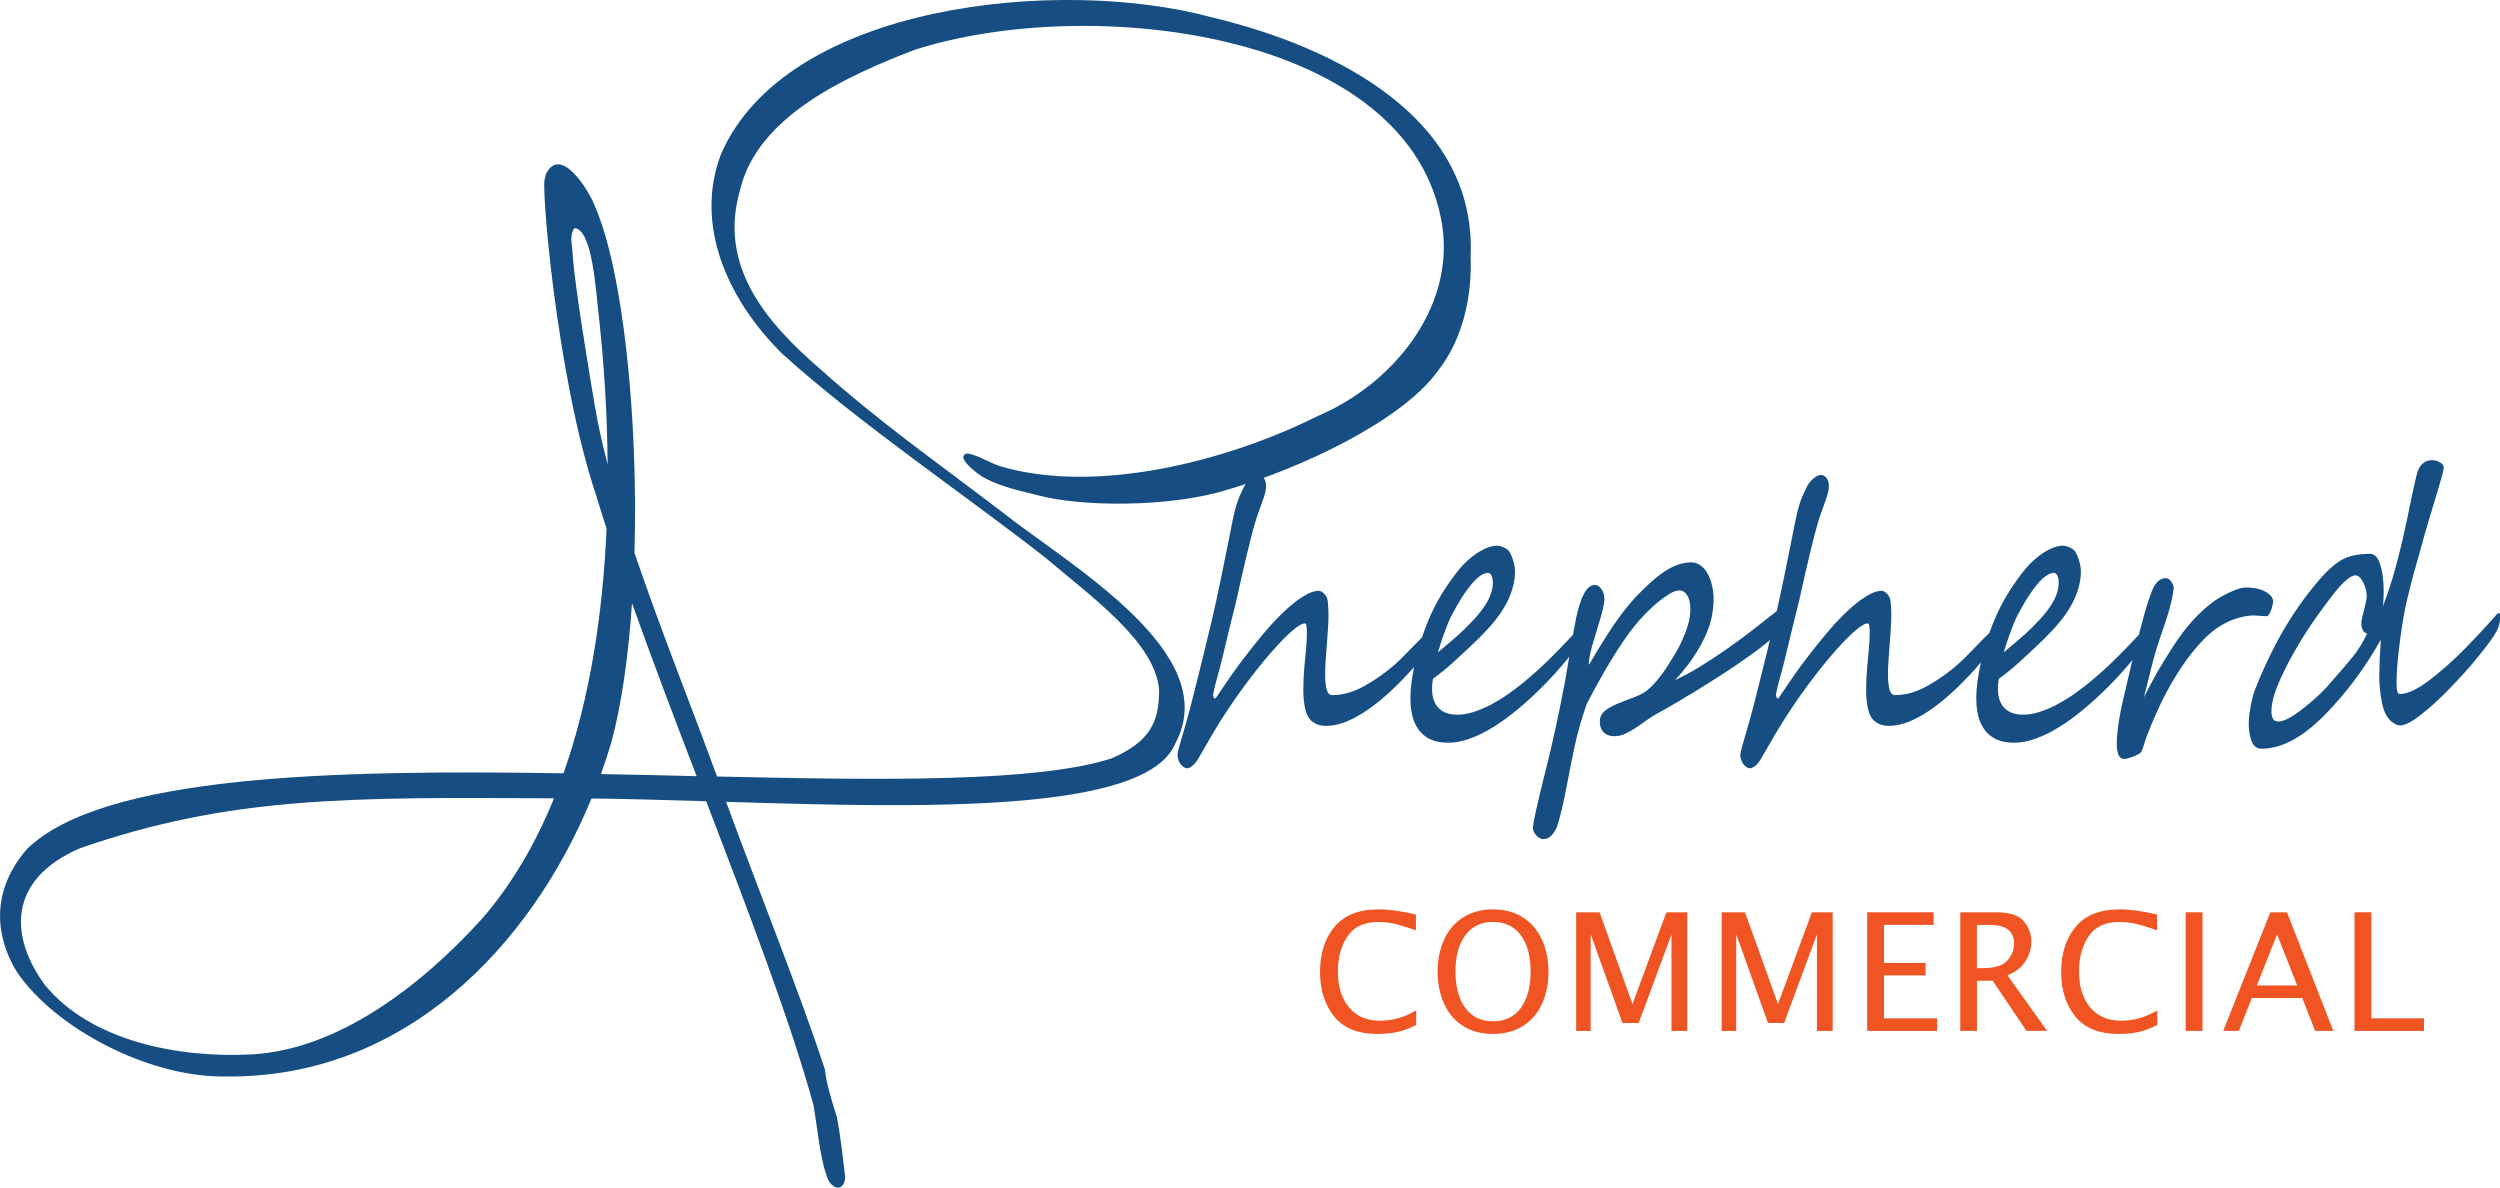
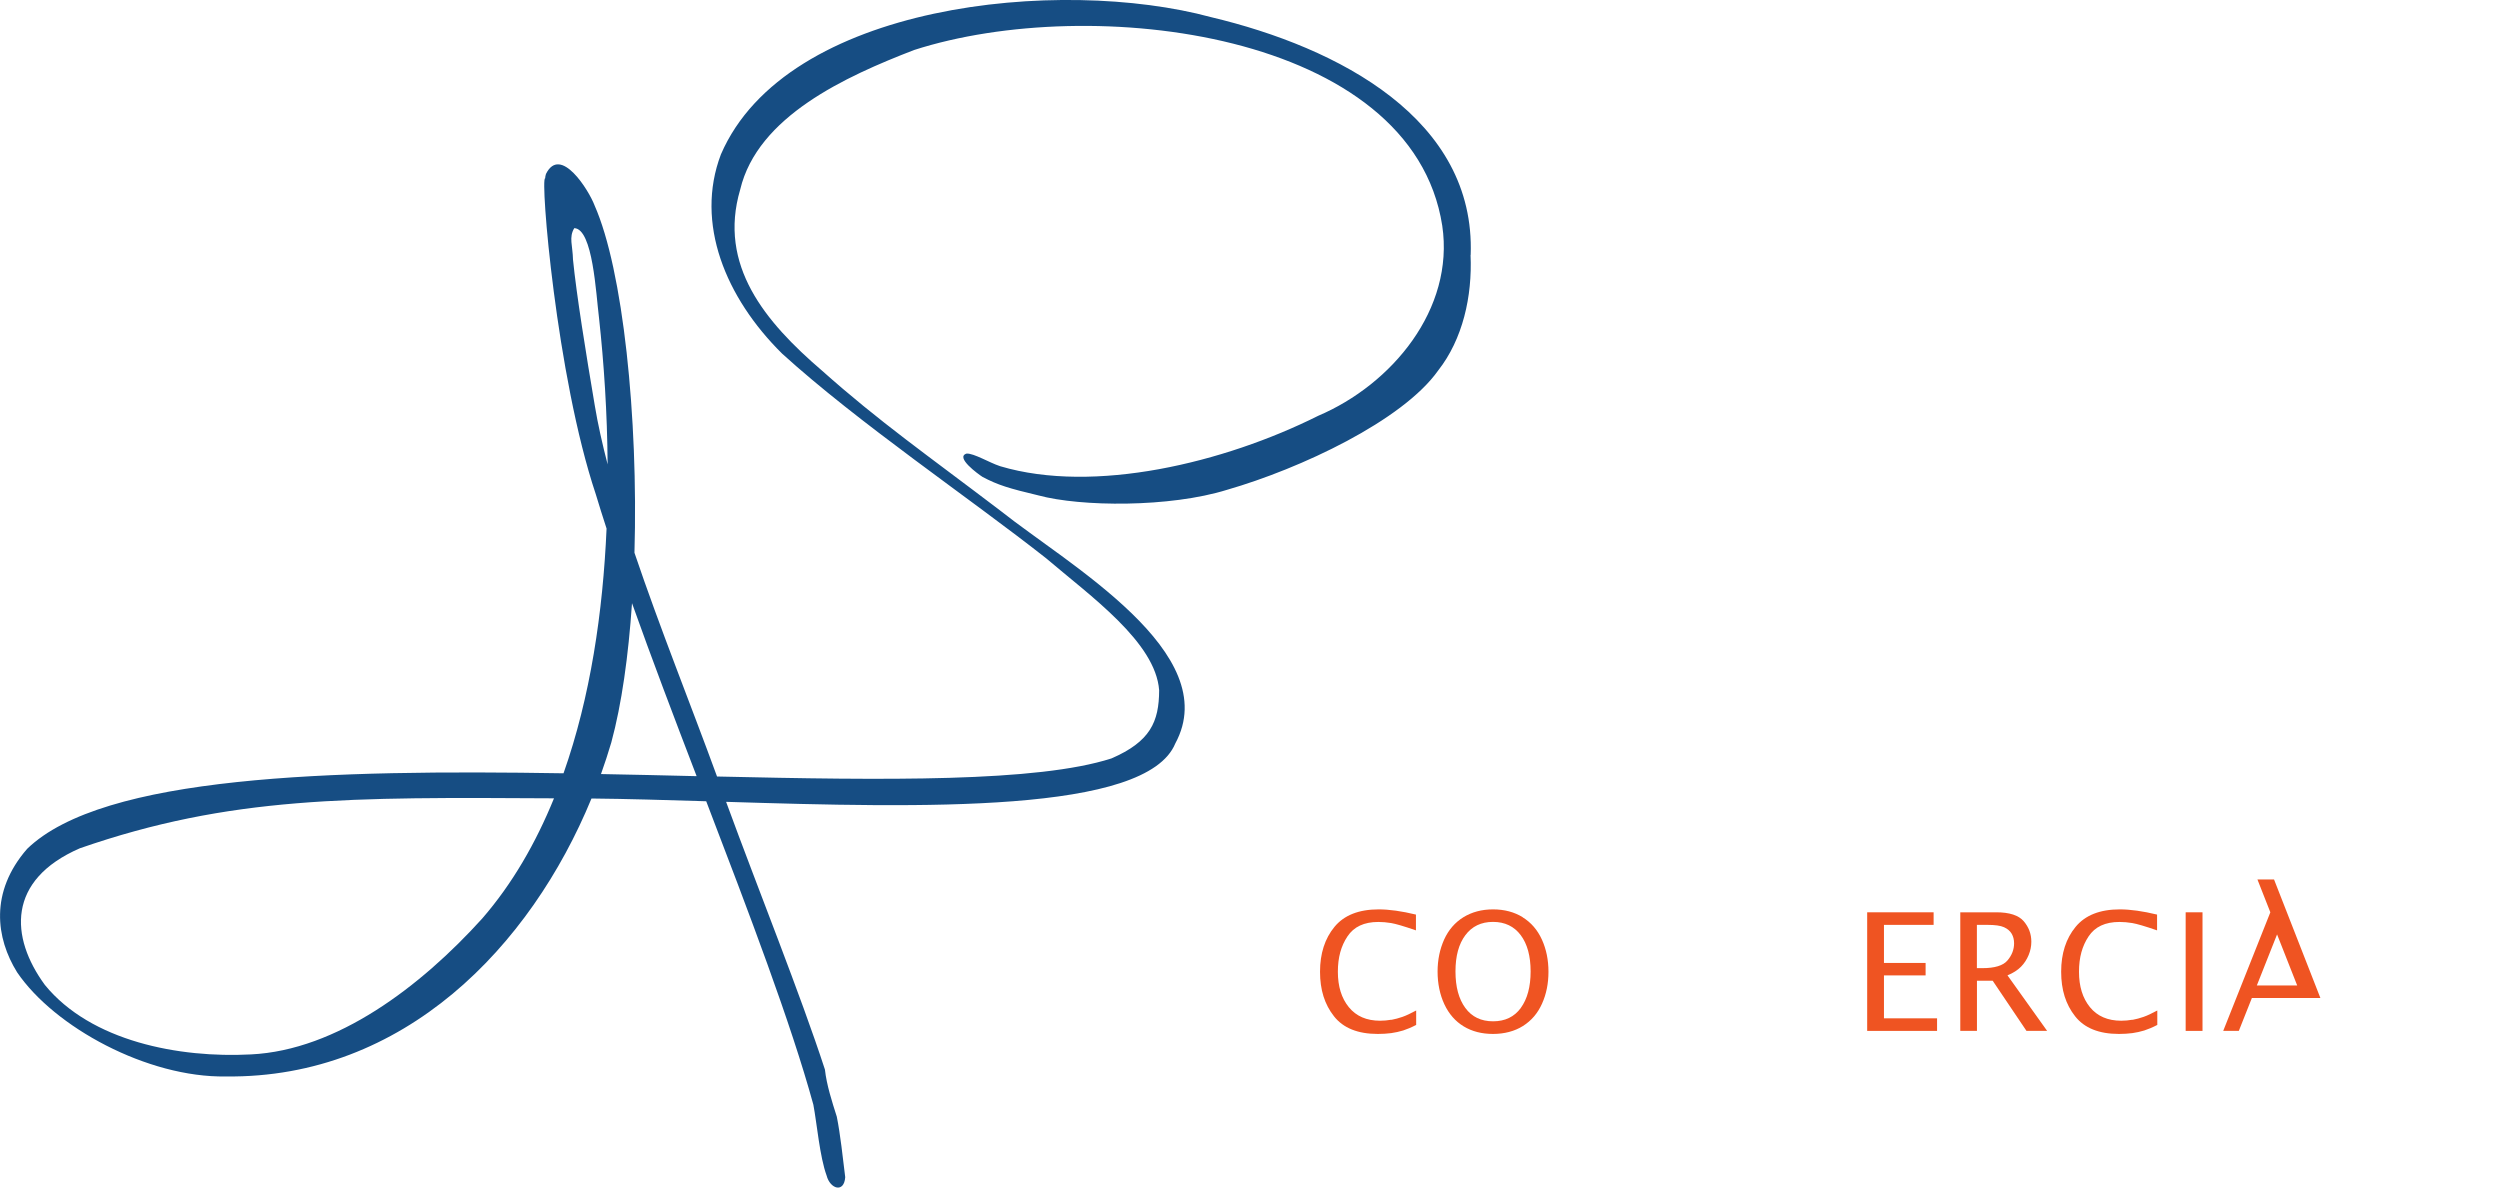
<svg xmlns="http://www.w3.org/2000/svg" id="Layer_1" viewBox="0 0 427.49 203.07">
  <defs>
    <style>
      .cls-1 {
        fill: #164d83;
      }

      .cls-2 {
        fill: #ef5422;
      }
    </style>
  </defs>
  <path class="cls-1" d="M251.48,43.59c.86-23.19-22.48-35.44-44.4-40.66-25.75-6.97-72.63-2.43-83.81,23.48-4.46,11.75.8,24.5,10.47,34.06,12.95,11.78,32.1,24.72,45.14,34.99,7.61,6.49,18.72,14.35,19.33,22.57-.02,5.43-1.53,8.78-8.16,11.66-12.71,4.08-38.68,3.74-67.44,3.09-4.39-12.03-9.79-25.45-14.12-38.26.66-23.14-1.96-48.41-6.82-59.39-.98-2.61-5.83-10.38-8.31-5.39-.09.23-.13.56-.14.76-.88-.34,1.9,33.83,8.66,54.02.57,1.9,1.19,3.86,1.84,5.86-.62,14.25-2.76,28.82-7.36,41.85-39.67-.64-78.74.34-91.72,12.92-6.44,7.4-5.33,15.28-1.72,21.1,6.39,9.41,22.31,18.04,35.7,17.82,30.48.35,52.1-22.21,62.52-47.53,6.04.06,12.7.26,19.62.47,7.32,19.12,14.46,37.81,18.32,51.88.61,3.22,1.09,8.91,2.27,12.13.59,2.29,2.99,3.04,3.18.27-.41-3.33-.83-7.32-1.44-10.34-.82-2.58-1.74-5.42-2.03-8.06-4.17-12.8-11.45-30.9-16.87-45.7,0-.03-.02-.05-.03-.08,33.51,1.03,71.86,2.02,76.81-9.98,8.41-15.49-18.36-30.62-29.85-39.76-12.5-9.51-20.79-15.28-30.58-24.01-9.71-8.33-17.78-18-13.97-30.94,2.98-12.53,18.04-19.35,29.74-23.87,30.27-9.75,85.16-3.15,90.31,30.04,2.12,14.28-8.6,27.14-21.21,32.51-16.14,8.07-38.33,13.39-54.35,8.63l-.14-.05c-1.65-.53-4.42-2.2-5.64-2.12-2,.63,2,3.52,2.73,3.99,2.64,1.4,4.55,1.97,9.55,3.16,7.25,1.96,22.46,2.1,32.28-.96,12.52-3.61,30.01-11.8,36.1-20.42,4.17-5.32,5.84-12.63,5.52-19.74ZM101.71,69.37c-1.52-8.99-3.14-19.02-3.73-24.98-.05-2.41-.74-3.81.22-5.38,3.18.12,3.71,11.2,4.23,15.36.84,7.71,1.41,16.22,1.47,25.04-.9-3.48-1.66-6.85-2.19-10.04ZM42.91,180.3c-12.26.65-27.34-2.22-35.23-11.87-6-8.19-6.51-17.95,5.98-23.38,25.7-8.92,46.14-8.74,81.07-8.54-3.1,7.62-7.12,14.62-12.29,20.57-10.54,11.65-24.83,22.5-39.53,23.22ZM102.77,132.35c.64-1.79,1.23-3.59,1.76-5.39,1.78-6.55,2.93-14.85,3.54-23.82,3.38,9.49,7.2,19.55,11.05,29.58-5.39-.13-10.86-.26-16.35-.36Z" />
-   <path class="cls-1" d="M246.07,107.85c-.07.43-.42,1.1-1.03,2.02-.23.37-.52.78-.85,1.22-.34.45-.69.9-1.05,1.36-.36.46-.72.89-1.06,1.3-.35.41-.65.76-.92,1.04-1.1,1.2-2.24,2.36-3.43,3.46s-2.39,2.09-3.61,2.95-2.45,1.57-3.68,2.1c-1.24.53-2.45.81-3.65.83-.91,0-1.68-.22-2.3-.67-.63-.45-1.06-1.17-1.29-2.17s-.35-2.12-.34-3.37c0-1.24.07-2.58.19-4.01.02-.22.06-.56.1-1.01.04-.45.09-.94.14-1.48.05-.54.1-1.1.13-1.67s.05-1.09.05-1.56c0-.47-.02-.85-.07-1.15s-.14-.44-.26-.44c-.48,0-1.2.42-2.18,1.27-.98.85-2.07,1.96-3.29,3.34-1.22,1.38-2.49,2.93-3.82,4.67s-2.59,3.5-3.78,5.3c-1.05,1.55-2.02,3.11-2.93,4.67s-1.69,2.92-2.37,4.09c-.35.53-.69.9-1.02,1.12-.33.21-.55.32-.66.32-.25,0-.49-.08-.71-.23-.23-.15-.43-.35-.59-.6-.17-.25-.29-.53-.37-.84-.08-.32-.09-.63-.04-.93.04-.26.15-.7.32-1.3s.37-1.28.59-2.04c.22-.76.44-1.54.67-2.34.23-.81.43-1.56.61-2.25.33-1.35.71-2.83,1.12-4.44.41-1.61.81-3.24,1.21-4.88.4-1.64.79-3.25,1.16-4.82.37-1.57.7-2.99.97-4.26.08-.41.2-.95.34-1.62s.3-1.41.47-2.22.34-1.66.52-2.56c.18-.9.36-1.77.53-2.62.17-.85.33-1.64.48-2.39.15-.74.27-1.37.37-1.88.11-.57.23-1.1.35-1.59.12-.49.26-.97.41-1.45.15-.48.33-.96.54-1.44.21-.48.47-1.01.76-1.58.09-.18.23-.39.4-.61s.37-.43.58-.61.43-.34.66-.47.45-.2.67-.2c.45,0,.81.23,1.1.7.28.47.35,1.12.21,1.96-.04.27-.14.62-.28,1.07-.15.45-.3.91-.48,1.39-.17.48-.34.94-.5,1.38-.16.44-.27.77-.34.99-.26.84-.53,1.8-.81,2.88-.27,1.08-.55,2.18-.82,3.31-.27,1.12-.53,2.23-.78,3.32-.25,1.09-.46,2.07-.65,2.92-.21.98-.42,1.9-.64,2.75s-.43,1.71-.64,2.56c-.21.85-.42,1.7-.63,2.57-.21.87-.43,1.8-.66,2.8-.36,1.51-.71,2.84-1.04,4-.33,1.15-.57,2.14-.71,2.95-.02.12,0,.26.08.43s.15.24.23.24h.09c.18-.22.41-.56.7-1.01.29-.45.62-.94.99-1.47.37-.53.75-1.09,1.15-1.67.4-.58.79-1.12,1.16-1.61.38-.49.79-1.03,1.23-1.61.45-.58.91-1.17,1.38-1.76.48-.59.96-1.18,1.45-1.78.49-.59.97-1.14,1.42-1.65.58-.63,1.23-1.3,1.93-1.99.7-.69,1.42-1.33,2.16-1.9s1.46-1.04,2.17-1.41c.71-.37,1.36-.55,1.94-.55.11,0,.24.04.41.12.16.08.32.2.47.35.15.15.29.34.41.55.12.21.19.46.22.75.12,1.1.16,2.2.12,3.31-.05,1.1-.12,2.27-.22,3.49-.08,1.04-.16,2.11-.24,3.21-.08,1.1-.11,2.1-.09,3,.02.9.12,1.63.29,2.2s.47.86.89.86c1.9,0,3.81-.56,5.74-1.68,1.03-.59,1.92-1.16,2.68-1.71s1.48-1.12,2.16-1.71,1.36-1.24,2.05-1.96c.69-.71,1.49-1.54,2.41-2.48,1.8-1.82,2.83-2.72,3.07-2.72.23,0,.28.42.14,1.25ZM342.31,107.85c-.07.43-.42,1.1-1.03,2.02-.23.37-.52.78-.85,1.22-.34.45-.69.9-1.05,1.36-.36.46-.72.89-1.06,1.3-.35.41-.65.76-.92,1.04-1.1,1.2-2.24,2.36-3.43,3.46s-2.39,2.09-3.61,2.95-2.45,1.57-3.68,2.1c-1.24.53-2.45.81-3.65.83-.91,0-1.68-.22-2.3-.67-.63-.45-1.06-1.17-1.29-2.17s-.35-2.12-.34-3.37c0-1.24.07-2.58.19-4.01.02-.22.06-.56.1-1.01.04-.45.09-.94.14-1.48.05-.54.1-1.1.13-1.67s.05-1.09.05-1.56c0-.47-.02-.85-.07-1.15s-.14-.44-.26-.44c-.48,0-1.2.42-2.18,1.27-.98.85-2.07,1.96-3.29,3.34-1.22,1.38-2.49,2.93-3.82,4.67s-2.59,3.5-3.78,5.3c-1.05,1.55-2.02,3.11-2.93,4.67s-1.69,2.92-2.37,4.09c-.35.53-.69.9-1.02,1.12-.33.21-.55.32-.66.32-.25,0-.49-.08-.71-.23-.23-.15-.43-.35-.59-.6-.17-.25-.29-.53-.37-.84-.08-.32-.09-.63-.04-.93.04-.26.15-.7.32-1.3s.37-1.28.59-2.04c.22-.76.44-1.54.67-2.34.23-.81.43-1.56.61-2.25.33-1.35.71-2.83,1.12-4.44.41-1.61.81-3.24,1.21-4.88.4-1.64.79-3.25,1.16-4.82.37-1.57.7-2.99.97-4.26.08-.41.2-.95.34-1.62s.3-1.41.47-2.22.34-1.66.52-2.56c.18-.9.36-1.77.53-2.62.17-.85.33-1.64.48-2.39.15-.74.27-1.37.37-1.88.11-.57.23-1.1.35-1.59.12-.49.26-.97.41-1.45.15-.48.33-.96.54-1.44.21-.48.47-1.01.76-1.58.09-.18.23-.39.4-.61s.37-.43.58-.61.43-.34.66-.47.45-.2.67-.2c.45,0,.81.23,1.1.7.28.47.35,1.12.21,1.96-.04.27-.14.62-.28,1.07-.15.45-.3.91-.48,1.39-.17.48-.34.94-.5,1.38-.16.44-.27.77-.34.99-.26.84-.53,1.8-.81,2.88-.27,1.08-.55,2.18-.82,3.31-.27,1.12-.53,2.23-.78,3.32-.25,1.09-.46,2.07-.65,2.92-.21.98-.42,1.9-.64,2.75s-.43,1.71-.64,2.56c-.21.85-.42,1.7-.63,2.57-.21.87-.43,1.8-.66,2.8-.36,1.51-.71,2.84-1.04,4-.33,1.15-.57,2.14-.71,2.95-.02.12,0,.26.08.43s.15.24.23.24h.09c.18-.22.41-.56.7-1.01.29-.45.62-.94.99-1.47.37-.53.75-1.09,1.15-1.67.4-.58.79-1.12,1.16-1.61.38-.49.79-1.03,1.23-1.61.45-.58.91-1.17,1.38-1.76.48-.59.96-1.18,1.45-1.78.49-.59.97-1.14,1.42-1.65.58-.63,1.23-1.3,1.93-1.99.7-.69,1.42-1.33,2.16-1.9s1.46-1.04,2.17-1.41c.71-.37,1.36-.55,1.94-.55.11,0,.24.04.41.12.16.08.32.2.47.35.15.15.29.34.41.55.12.21.19.46.22.75.12,1.1.16,2.2.12,3.31-.05,1.1-.12,2.27-.22,3.49-.08,1.04-.16,2.11-.24,3.21-.08,1.1-.11,2.1-.09,3,.02.9.12,1.63.29,2.2s.47.86.89.86c1.9,0,3.81-.56,5.74-1.68,1.03-.59,1.92-1.16,2.68-1.71s1.48-1.12,2.16-1.71,1.36-1.24,2.05-1.96c.69-.71,1.49-1.54,2.41-2.48,1.8-1.82,2.83-2.72,3.07-2.72.23,0,.28.42.14,1.25ZM272.23,106.56c-.05.31-.32.86-.8,1.64-1.08,1.55-2.26,3.1-3.54,4.65-1.28,1.55-2.6,3.02-3.98,4.41-1.38,1.39-2.79,2.7-4.23,3.9-1.44,1.21-2.86,2.25-4.27,3.13-1.41.88-2.78,1.55-4.11,2.03-1.33.47-2.58.7-3.74.68-2.52,0-4.32-.96-5.39-2.88-1.07-1.92-1.28-4.82-.62-8.7.55-3.24,1.46-6.39,2.74-9.45,1.28-3.06,3.08-6,5.4-8.83.43-.5.9-.97,1.41-1.42.51-.45,1.03-.86,1.57-1.21.54-.35,1.08-.63,1.63-.84s1.08-.33,1.61-.37c.13,0,.3.02.51.06.21.04.44.11.67.22.23.1.46.23.67.39.21.16.37.35.47.57.33.66.56,1.34.71,2.04.14.7.16,1.48.05,2.32-.13.95-.37,1.89-.72,2.8s-.84,1.86-1.47,2.82c-.63.96-1.4,1.95-2.33,2.97-.93,1.02-2.03,2.12-3.3,3.3-.8.74-1.69,1.56-2.67,2.46-.98.9-2.13,1.84-3.47,2.83-.34,2-.13,3.53.61,4.57s1.92,1.56,3.53,1.56c.9,0,1.83-.15,2.8-.46.97-.31,1.93-.72,2.9-1.22.97-.51,1.92-1.08,2.86-1.73s1.82-1.32,2.66-2c1.55-1.28,2.98-2.55,4.28-3.82,1.3-1.27,2.61-2.61,3.91-4.01l1.56-1.67c.92-.89,1.56-1.33,1.9-1.33.19,0,.25.2.18.59ZM255.22,100.4c.04-.31.05-.61.05-.91,0-.3-.04-.56-.12-.79-.07-.23-.17-.41-.29-.54-.12-.13-.27-.2-.46-.2-.85.06-1.79.73-2.84,2-1.05,1.27-2.12,2.95-3.21,5.03-.25.45-.49.97-.72,1.53-.23.57-.45,1.15-.67,1.73-.22.59-.42,1.17-.6,1.75-.18.58-.35,1.09-.49,1.55.95-.81,1.84-1.55,2.64-2.23.81-.68,1.57-1.38,2.29-2.11.45-.45.92-.94,1.41-1.47.48-.53.93-1.08,1.35-1.66.42-.58.78-1.18,1.07-1.8.29-.62.49-1.25.58-1.89ZM368.99,106.56c-.05.31-.32.86-.8,1.64-1.08,1.55-2.26,3.1-3.54,4.65-1.28,1.55-2.6,3.02-3.98,4.41-1.38,1.39-2.79,2.7-4.23,3.9-1.44,1.21-2.86,2.25-4.27,3.13-1.41.88-2.78,1.55-4.11,2.03-1.33.47-2.58.7-3.74.68-2.52,0-4.32-.96-5.39-2.88-1.07-1.92-1.28-4.82-.62-8.7.55-3.24,1.46-6.39,2.74-9.45s3.08-6,5.4-8.83c.43-.5.9-.97,1.41-1.42.51-.45,1.03-.86,1.57-1.21.54-.35,1.08-.63,1.63-.84s1.08-.33,1.61-.37c.13,0,.3.02.51.06.21.04.44.11.67.22.23.1.46.23.67.39.21.16.37.35.47.57.33.66.56,1.34.71,2.04.14.7.16,1.48.05,2.32-.13.95-.37,1.89-.72,2.8s-.84,1.86-1.47,2.82c-.63.96-1.4,1.95-2.33,2.97-.93,1.02-2.03,2.12-3.3,3.3-.8.74-1.69,1.56-2.67,2.46-.98.9-2.13,1.84-3.47,2.83-.34,2-.13,3.53.61,4.57s1.92,1.56,3.53,1.56c.9,0,1.83-.15,2.8-.46.97-.31,1.93-.72,2.9-1.22.97-.51,1.92-1.08,2.86-1.73s1.82-1.32,2.66-2c1.55-1.28,2.98-2.55,4.28-3.82,1.3-1.27,2.61-2.61,3.91-4.01l1.56-1.67c.92-.89,1.56-1.33,1.9-1.33.19,0,.25.2.18.59ZM351.98,100.4c.04-.31.05-.61.05-.91,0-.3-.04-.56-.12-.79-.07-.23-.17-.41-.29-.54-.12-.13-.27-.2-.46-.2-.85.06-1.79.73-2.84,2-1.05,1.27-2.12,2.95-3.21,5.03-.25.45-.49.97-.72,1.53-.23.57-.45,1.15-.67,1.73-.22.59-.42,1.17-.6,1.75-.18.58-.35,1.09-.49,1.55.95-.81,1.84-1.55,2.64-2.23.81-.68,1.57-1.38,2.29-2.11.45-.45.92-.94,1.41-1.47.48-.53.93-1.08,1.35-1.66.42-.58.78-1.18,1.07-1.8.29-.62.49-1.25.58-1.89ZM306.24,104.31c-.09.64-.37,1.4-.84,2.29-.11.23-.29.47-.52.73-.24.26-.48.51-.73.76-.25.25-.49.47-.73.67-.23.2-.41.35-.52.45-.6.56-1.37,1.18-2.29,1.87-.92.69-1.95,1.42-3.07,2.2-1.12.77-2.3,1.56-3.54,2.35-1.24.79-2.48,1.57-3.72,2.34-1.24.76-2.44,1.49-3.6,2.17-1.16.68-2.21,1.28-3.16,1.79-.69.37-1.35.79-1.99,1.25-.64.46-1.26.9-1.87,1.3-.61.4-1.21.74-1.8,1.01-.59.27-1.2.4-1.82.4-.36,0-.71-.06-1.03-.17-.32-.11-.6-.29-.83-.54-.23-.25-.4-.56-.51-.94-.11-.38-.13-.84-.05-1.38.04-.29.16-.56.34-.8.19-.25.41-.47.68-.67.27-.2.55-.38.86-.54s.61-.31.89-.43c.31-.14.66-.29,1.08-.45.41-.15.83-.31,1.24-.46.42-.15.83-.31,1.22-.48.4-.17.74-.33,1.03-.5.56-.35,1.1-.79,1.62-1.33s1.02-1.12,1.49-1.76c.47-.64.93-1.3,1.36-2,.43-.69.84-1.36,1.22-2,.25-.43.51-.92.76-1.45.25-.54.49-1.07.7-1.61.21-.54.39-1.05.53-1.53s.24-.89.29-1.22c.21-1.42.14-2.56-.21-3.4s-.88-1.27-1.59-1.27c-.44,0-.98.19-1.62.57-.63.38-1.28.84-1.94,1.38-.66.54-1.28,1.1-1.86,1.69-.58.59-1.06,1.09-1.42,1.5-.88,1.01-1.72,2.11-2.54,3.3-.82,1.19-1.6,2.4-2.35,3.65-.75,1.25-1.48,2.5-2.17,3.76-.69,1.26-1.34,2.47-1.93,3.62-.33.97-.68,2.04-1.03,3.22-.36,1.18-.68,2.47-.99,3.87-.58,2.79-1.08,5.27-1.49,7.46-.41,2.19-.88,4.19-1.42,6-.19.66-.51,1.24-.95,1.75-.44.51-.95.76-1.54.76-.17,0-.37-.06-.59-.17s-.42-.27-.61-.48-.33-.44-.44-.7-.15-.54-.1-.85c.1-.68.26-1.52.48-2.52.22-1,.45-2.01.69-3.02.24-1.01.47-1.93.68-2.76.21-.83.35-1.4.43-1.73.53-2.13,1.07-4.42,1.61-6.89.54-2.47,1.08-5.15,1.62-8.06.11-.62.25-1.44.42-2.46s.35-2.05.53-3.1c.18-1.04.34-2.01.5-2.91.16-.9.28-1.53.36-1.9.8-3.94,1.88-5.91,3.25-5.91.27,0,.51.09.73.26.22.18.4.4.55.68.15.28.25.59.31.94.06.35.06.69.02,1.02-.11.72-.28,1.5-.52,2.34-.24.84-.5,1.69-.77,2.57-.27.88-.53,1.74-.77,2.58-.24.85-.42,1.62-.52,2.32-.09.6-.08.9.01.9,1.49-2.6,2.91-4.89,4.26-6.86,1.35-1.97,2.65-3.61,3.9-4.91.8-.82,1.59-1.58,2.35-2.28.77-.69,1.52-1.29,2.27-1.8.75-.51,1.5-.9,2.26-1.18.76-.28,1.55-.43,2.36-.45.56-.02,1.11.15,1.64.53.54.37.99.93,1.36,1.67.37.74.62,1.65.78,2.71.15,1.06.12,2.27-.09,3.61-.14,1.03-.41,2.06-.82,3.1-.41,1.03-.91,2.05-1.49,3.05-.58,1-1.23,1.97-1.93,2.89-.71.93-1.43,1.79-2.16,2.57,1.39-.64,2.84-1.42,4.35-2.35,1.51-.93,3.02-1.93,4.55-3,1.53-1.07,3.04-2.19,4.53-3.34,1.49-1.16,2.92-2.28,4.28-3.37.41-.33.75-.61,1-.84s.52-.34.79-.34c.22,0,.33.14.33.42s-.02.56-.07.85ZM388.64,103.21c-.02.12-.06.3-.11.54-.05.24-.13.47-.23.71-.1.24-.21.45-.33.63-.12.18-.25.28-.4.28-.1,0-.26,0-.49-.02-.23-.01-.47-.03-.72-.05s-.49-.04-.72-.05-.39-.02-.49-.02c-3.18.25-6.02,1.68-8.52,4.31-2.45,2.56-4.76,5.99-6.92,10.28-.42.88-.83,1.8-1.25,2.74-.42.94-.83,1.94-1.24,2.98-.22.58-.39,1.08-.52,1.52-.13.44-.29.91-.5,1.4-.06.16-.22.32-.49.48-.27.15-.57.29-.89.41-.32.12-.63.23-.92.31-.29.08-.49.12-.59.12-1.15.08-1.57-1.38-1.25-4.4.08-.82.17-1.56.28-2.23.11-.67.23-1.31.36-1.94.13-.62.28-1.28.44-1.97.16-.69.34-1.46.54-2.32.25-1.07.54-2.3.87-3.69.33-1.4.68-2.8,1.05-4.22.37-1.42.73-2.76,1.09-4.05s.7-2.34,1.01-3.19c.33-.96.69-1.68,1.09-2.15.39-.47.91-.73,1.54-.77.16,0,.33.06.51.17.17.11.32.26.45.45s.23.38.31.58c.08.21.11.39.1.55-.06.51-.16,1.07-.28,1.68-.13.61-.28,1.23-.46,1.88s-.38,1.3-.6,1.95c-.22.66-.43,1.28-.63,1.88-.41,1.17-.74,2.17-.99,3-.25.83-.48,1.64-.68,2.42s-.41,1.61-.63,2.51c-.22.89-.5,1.99-.83,3.31.4-.78.75-1.45,1.04-2,.29-.55.55-1.04.78-1.46.23-.42.44-.79.63-1.12.19-.33.4-.67.62-1.03s.46-.75.73-1.19c.26-.43.59-.95.98-1.57,1.52-2.38,3.06-4.32,4.6-5.83,1.55-1.51,2.98-2.59,4.3-3.25,1.51-.82,2.71-1.26,3.61-1.32.43-.02.94.01,1.52.09.58.08,1.12.24,1.63.46.51.23.93.52,1.26.88s.46.79.38,1.31ZM427.43,106.38c-.08.52-.25,1.03-.51,1.53-.49.92-1.5,2.33-3.04,4.22-.75.94-1.53,1.86-2.35,2.77-.82.91-1.69,1.83-2.59,2.77s-1.77,1.78-2.6,2.54-1.63,1.43-2.41,2.03c-1.54,1.21-2.71,1.81-3.53,1.81-.32,0-.71-.15-1.16-.44-.92-.6-1.56-1.71-1.91-3.32-.34-1.61-.5-3.29-.48-5.04s.11-3.71.27-5.88c-2.72,4.86-5.94,9.18-9.68,12.96-3.76,3.8-7.35,5.7-10.77,5.7-.94,0-1.57-.66-1.87-1.97-.31-1.29-.36-2.64-.15-4.04.28-1.88.6-3.27.98-4.19,1.06-2.67,2.21-5.17,3.42-7.51s2.61-4.63,4.19-6.89c1.03-1.46,2.17-2.92,3.43-4.38,1.27-1.46,2.42-2.5,3.44-3.13,1.27-.81,2.99-1.22,5.15-1.22.75,0,1.31.54,1.68,1.63.37,1.09.58,2.35.64,3.79.05,1.52,0,2.71-.12,3.57.39-1.02.76-2.06,1.11-3.11.35-1.05.68-2.14.99-3.27.31-1.13.62-2.31.92-3.55.3-1.24.61-2.57.91-3.99.09-.38.19-.86.31-1.44s.26-1.27.42-2.07c.34-1.63.63-3,.89-4.12.26-1.12.49-1.84.7-2.18.51-.86,1.24-1.28,2.2-1.28.48,0,.93.14,1.36.41.46.25.65.61.59,1.06-.04.25-.13.66-.29,1.22-.15.56-.36,1.29-.62,2.19-.26.9-.6,2.01-1.01,3.33-.41,1.33-.88,2.91-1.41,4.74-.05.21-.16.63-.33,1.25-.17.63-.36,1.29-.56,1.99-.2.7-.38,1.35-.55,1.94s-.27.97-.31,1.11c-.46,1.69-.86,3.28-1.2,4.76-.35,1.48-.63,2.98-.86,4.51-.18,1.21-.37,2.64-.56,4.29-.2,1.67-.32,3.29-.35,4.85-.04,1.56.13,2.35.49,2.35,1.31,0,3.01-.78,5.1-2.35,2.07-1.59,4.12-3.4,6.13-5.45,2.01-2.05,3.82-4,5.42-5.85.11-.13.21-.19.29-.19.18,0,.27.17.27.52,0,.34-.02.68-.07,1.02ZM404.77,108.36c-.4-.13-.67-.4-.83-.81s-.19-.89-.12-1.41c.06-.42.2-1.03.42-1.85.22-.81.36-1.44.42-1.88.06-.38.04-.8-.04-1.27s-.21-.91-.39-1.31-.4-.75-.65-1.03-.53-.42-.81-.42c-.85,0-2.17,1.16-3.97,3.47-.91,1.19-1.75,2.33-2.53,3.41-.78,1.09-1.5,2.16-2.17,3.22-.73,1.15-1.36,2.2-1.89,3.16-.53.96-.99,1.82-1.37,2.57-1.33,2.65-2.11,4.74-2.34,6.26-.29,1.94.07,2.91,1.08,2.91.9,0,2.23-.68,3.99-2.03,1.83-1.44,3.27-2.73,4.31-3.88,1.1-1.25,2.01-2.31,2.75-3.16.73-.86,1.31-1.54,1.74-2.07.43-.52.84-1.11,1.23-1.75.39-.65.78-1.36,1.17-2.13Z" />
  <g>
    <path class="cls-2" d="M237.9,174.37c-.63.11-1.27.17-1.91.17-2.3,0-4.08-.77-5.34-2.31-1.26-1.54-1.88-3.56-1.88-6.05s.55-4.42,1.64-6.06c1.09-1.65,2.85-2.47,5.28-2.47.69,0,1.43.06,2.2.19.77.13,2.18.54,4.23,1.25v-2.7c-2.44-.59-4.56-.89-6.37-.89-3.4,0-5.92,1-7.56,2.99s-2.47,4.55-2.47,7.67.79,5.59,2.38,7.61c1.58,2.02,4.09,3.03,7.5,3.03.82,0,1.58-.05,2.29-.14.7-.1,1.38-.25,2.04-.45.65-.21,1.4-.52,2.23-.95v-2.47c-.93.5-1.71.87-2.34,1.09-.63.22-1.26.39-1.9.51Z" />
    <path class="cls-2" d="M260.38,156.84c-1.45-.89-3.14-1.34-5.07-1.34s-3.62.45-5.07,1.34c-1.45.9-2.55,2.17-3.3,3.82-.74,1.65-1.12,3.48-1.12,5.49s.39,3.95,1.17,5.6c.78,1.65,1.88,2.9,3.3,3.76,1.42.86,3.09,1.29,5.01,1.29s3.68-.45,5.12-1.36c1.44-.91,2.53-2.18,3.26-3.82.74-1.64,1.1-3.46,1.1-5.46s-.37-3.84-1.12-5.49c-.75-1.65-1.84-2.92-3.3-3.82ZM260.06,172.35c-1.12,1.53-2.7,2.29-4.75,2.29s-3.63-.76-4.75-2.29c-1.12-1.53-1.68-3.6-1.68-6.24s.56-4.69,1.69-6.2c1.13-1.51,2.71-2.27,4.73-2.27s3.61.76,4.74,2.27c1.13,1.51,1.69,3.58,1.69,6.2s-.56,4.71-1.68,6.24Z" />
-     <polygon class="cls-2" points="279.15 171.69 273.52 156 269.52 156 269.52 176.28 272 176.28 272 159.74 277.44 174.93 280.21 174.93 285.82 159.78 285.82 176.28 288.5 176.28 288.5 156 284.95 156 279.15 171.69" />
-     <polygon class="cls-2" points="304.03 171.69 298.39 156 294.4 156 294.4 176.28 296.88 176.28 296.88 159.74 302.32 174.93 305.08 174.93 310.69 159.78 310.69 176.28 313.38 176.28 313.38 156 309.83 156 304.03 171.69" />
    <polygon class="cls-2" points="322.15 166.79 329.27 166.79 329.27 164.66 322.15 164.66 322.15 158.15 330.64 158.15 330.64 156 319.28 156 319.28 176.28 331.23 176.28 331.23 174.13 322.15 174.13 322.15 166.79" />
    <path class="cls-2" d="M345.58,165.31c.57-.58,1-1.25,1.31-2,.31-.75.46-1.51.46-2.28,0-1.32-.43-2.48-1.3-3.5-.87-1.02-2.44-1.53-4.71-1.53h-6.14v20.28h2.85v-8.58h2.69l5.78,8.58h3.53l-6.78-9.5c.98-.4,1.75-.9,2.32-1.48ZM338.97,165.55h-.93v-7.4h1.81c1.3,0,2.24.13,2.83.4.59.27,1.02.63,1.3,1.1.28.47.42,1.02.42,1.65,0,1.06-.37,2.03-1.12,2.92-.74.89-2.18,1.33-4.31,1.33Z" />
    <path class="cls-2" d="M364.63,174.37c-.63.11-1.27.17-1.91.17-2.3,0-4.08-.77-5.34-2.31-1.26-1.54-1.88-3.56-1.88-6.05s.55-4.42,1.64-6.06c1.09-1.65,2.85-2.47,5.28-2.47.69,0,1.43.06,2.2.19.77.13,2.18.54,4.23,1.25v-2.7c-2.44-.59-4.56-.89-6.37-.89-3.4,0-5.92,1-7.56,2.99s-2.47,4.55-2.47,7.67.79,5.59,2.38,7.61c1.58,2.02,4.09,3.03,7.5,3.03.82,0,1.58-.05,2.29-.14.7-.1,1.38-.25,2.04-.45.65-.21,1.4-.52,2.23-.95v-2.47c-.93.5-1.71.87-2.34,1.09-.63.22-1.26.39-1.9.51Z" />
    <rect class="cls-2" x="373.74" y="156" width="2.88" height="20.28" />
-     <path class="cls-2" d="M388.22,156l-8.06,20.28h2.67l2.23-5.62h8.61l2.21,5.62h3.11l-7.93-20.28h-2.84ZM385.91,168.51l3.46-8.73,3.44,8.73h-6.9Z" />
-     <polygon class="cls-2" points="405.49 174.13 405.49 156 402.61 156 402.61 176.28 414.49 176.28 414.49 174.13 405.49 174.13" />
+     <path class="cls-2" d="M388.22,156l-8.06,20.28h2.67l2.23-5.62h8.61h3.11l-7.93-20.28h-2.84ZM385.91,168.51l3.46-8.73,3.44,8.73h-6.9Z" />
  </g>
</svg>